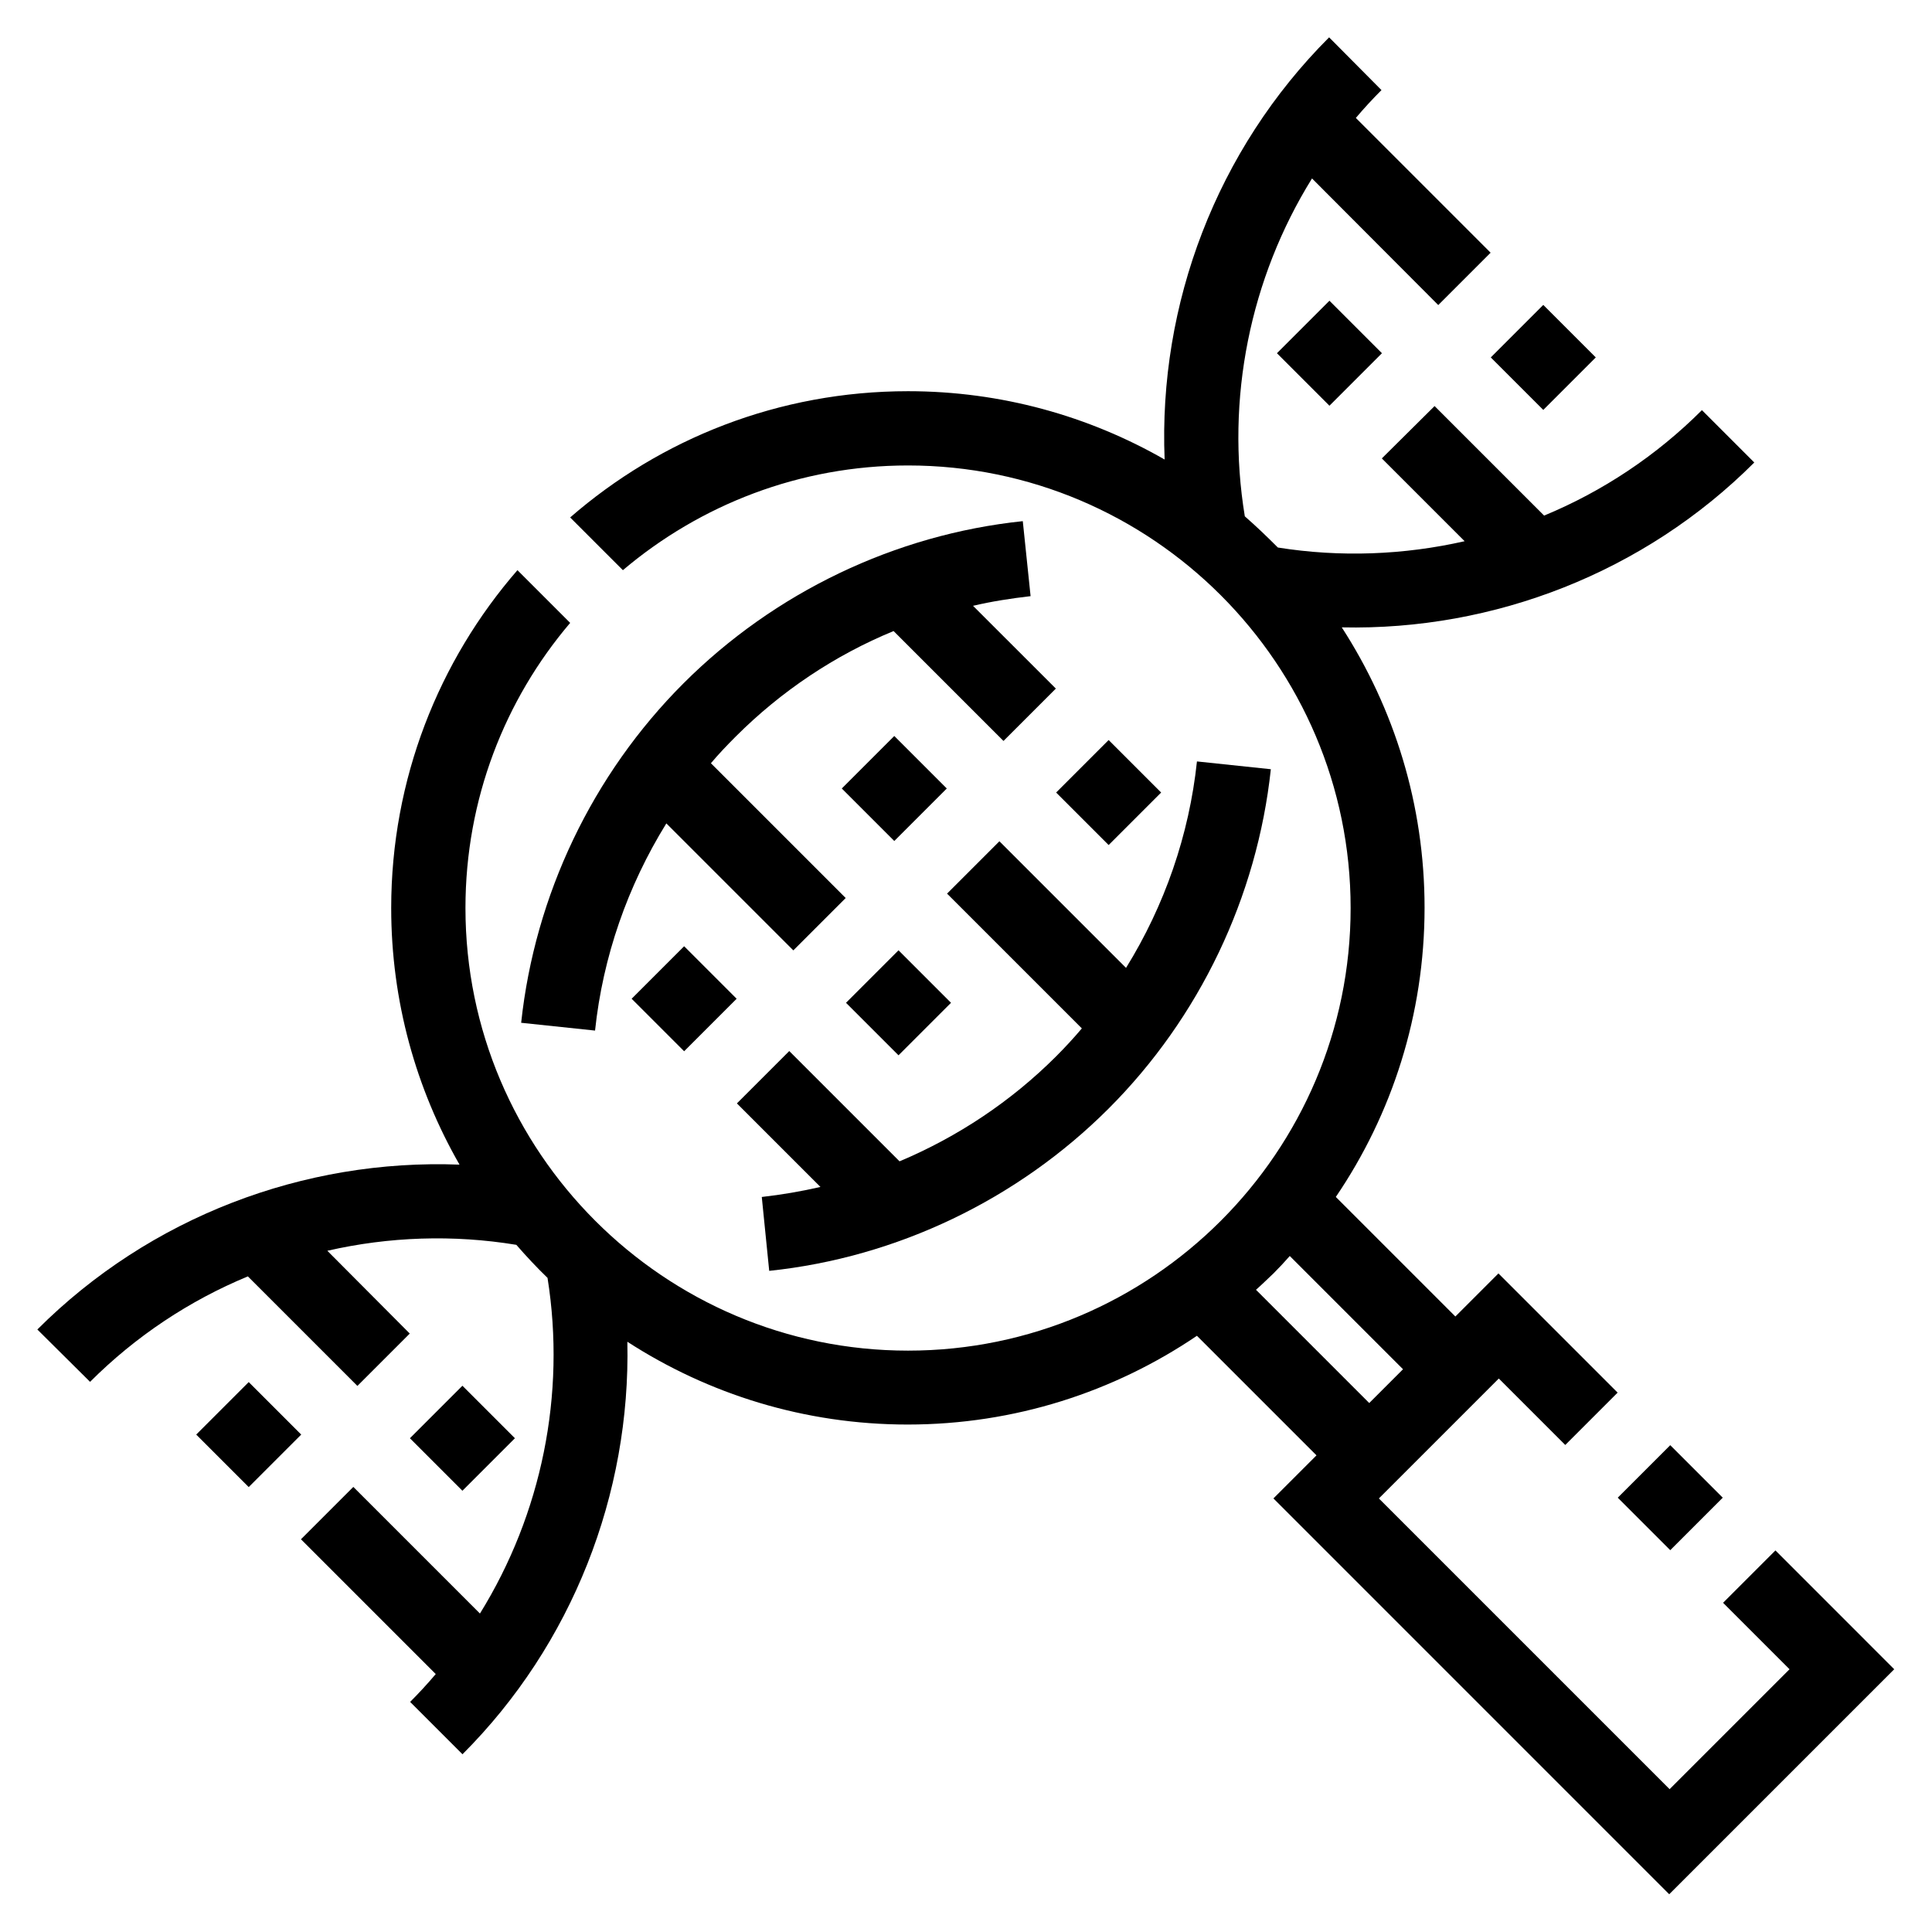
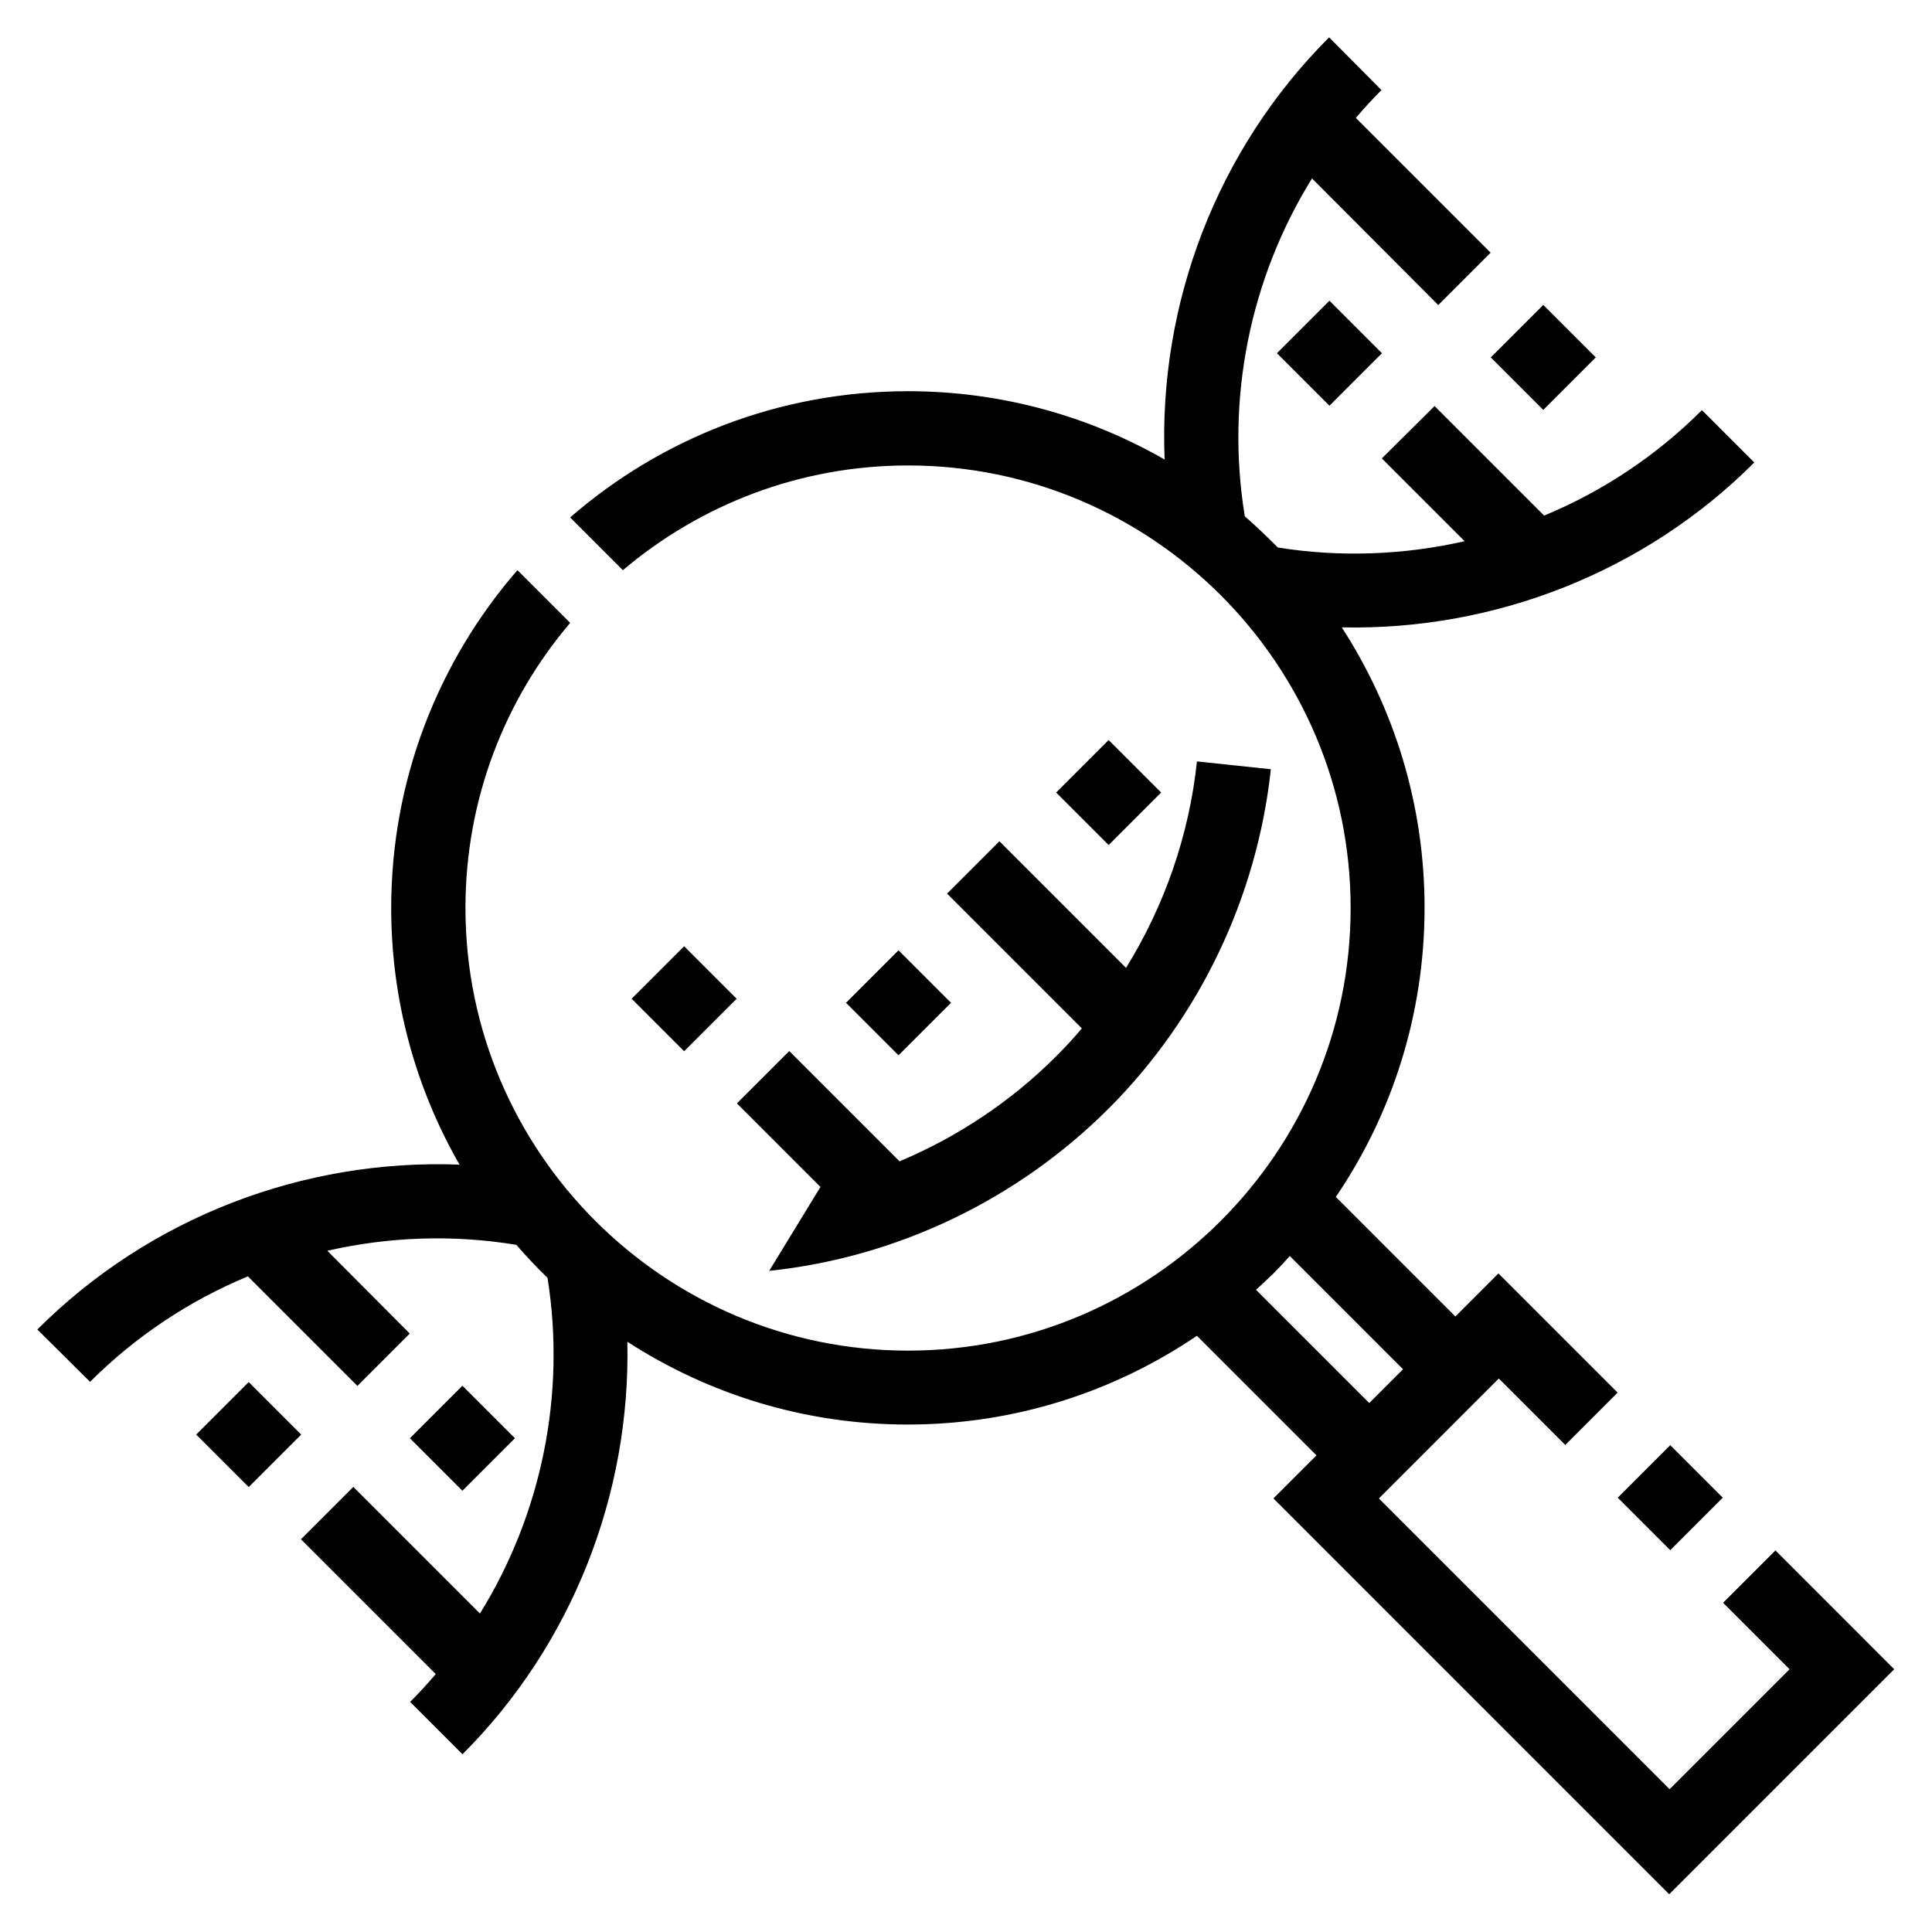
<svg xmlns="http://www.w3.org/2000/svg" fill="#000000" width="800px" height="800px" version="1.1" viewBox="144 144 512 512">
  <g>
    <path d="m423.89 354.03 13.914-13.914 13.914 13.914-13.914 13.914z" />
-     <path d="m367.08 352.96 13.914-13.914 13.914 13.914-13.914 13.914z" />
    <path d="m368.2 409.75 13.914-13.914 13.914 13.914-13.914 13.914z" />
    <path d="m311.39 408.68 13.914-13.914 13.914 13.914-13.914 13.914z" />
    <path d="m252.63 525.15 13.914-13.914 13.914 13.914-13.914 13.914z" />
    <path d="m196 524.18 13.914-13.914 13.914 13.914-13.914 13.914z" />
    <path d="m482.4 237.61 13.914-13.914 13.914 13.914-13.914 13.914z" />
    <path d="m539.07 238.72 13.914-13.914 13.914 13.914-13.914 13.914z" />
-     <path d="m415.05 282.11c-33.852 3.543-65.828 18.895-89.938 43-24.109 24.109-39.359 56.09-43 89.938l19.582 2.066c2.066-19.582 8.66-38.375 18.895-54.906l33.652 33.652 13.875-13.875-35.719-35.719c2.066-2.461 4.328-4.82 6.594-7.086 12.004-12.004 26.273-21.551 41.82-27.945l29.125 29.125 13.875-13.875-21.949-21.938c5.019-1.18 10.137-1.969 15.254-2.559z" />
-     <path d="m347.85 480.79c33.852-3.543 65.828-18.895 89.938-43 24.109-24.109 39.359-56.09 43-89.938l-19.582-2.066c-2.066 19.484-8.562 38.18-18.793 54.711l-33.555-33.555-13.875 13.875 35.719 35.719c-2.164 2.559-4.43 5.019-6.789 7.379-11.906 11.906-26.074 21.352-41.523 27.848l-29.227-29.227-13.875 13.875 22.141 22.141c-5.117 1.18-10.332 2.066-15.547 2.656z" />
+     <path d="m347.85 480.79c33.852-3.543 65.828-18.895 89.938-43 24.109-24.109 39.359-56.09 43-89.938l-19.582-2.066c-2.066 19.484-8.562 38.18-18.793 54.711l-33.555-33.555-13.875 13.875 35.719 35.719c-2.164 2.559-4.43 5.019-6.789 7.379-11.906 11.906-26.074 21.352-41.523 27.848l-29.227-29.227-13.875 13.875 22.141 22.141z" />
    <path d="m572.72 540.9 13.914-13.914 13.914 13.914-13.914 13.914z" />
    <path d="m614.51 554.88-13.875 13.875 17.613 17.613-31.785 31.785-77.047-77.047 31.785-31.785 17.613 17.613 13.875-13.875-31.586-31.586-11.414 11.414-31.684-31.684c14.859-21.844 23.52-48.316 23.52-76.652 0-27.355-8.07-52.84-21.941-74.293 40.344 0.887 80.195-14.562 109.32-43.691l-13.875-13.875c-12.102 12.102-26.371 21.551-41.82 27.945l-29.027-29.027-13.98 13.875 21.941 21.941c-16.039 3.641-32.867 4.328-49.496 1.672-2.856-2.856-5.707-5.609-8.758-8.266-5.117-31.094 1.379-63.074 17.809-89.543l33.457 33.555 13.875-13.875-35.715-35.715c2.164-2.559 4.43-5.019 6.789-7.379l-13.875-13.977c-29.816 29.816-45.266 70.652-43.59 111.88-20.074-11.512-43.297-18.105-67.996-18.105-34.242 0-65.535 12.594-89.543 33.457l13.973 13.973c20.469-17.32 46.84-27.75 75.57-27.75 64.648 0 117.29 52.645 117.29 117.29 0 64.648-52.645 117.29-117.29 117.29-64.648 0-117.29-52.645-117.29-117.29 0-28.832 10.43-55.203 27.75-75.57l-13.973-13.973c-20.859 24.008-33.457 55.398-33.457 89.543 0 24.699 6.594 47.922 18.105 67.996-41.23-1.574-82.066 13.875-111.88 43.691l13.973 13.871c12.102-12.102 26.371-21.551 41.82-27.945l29.027 29.027 13.875-13.875-21.844-21.941c16.336-3.738 33.359-4.328 50.086-1.574 2.656 3.051 5.41 6.004 8.266 8.758 4.922 30.898-1.574 62.582-17.91 88.953l-33.555-33.555-13.875 13.875 35.719 35.719c-2.164 2.559-4.43 5.019-6.789 7.379l13.875 13.875c29.125-29.125 44.574-68.98 43.691-109.32 21.453 13.875 46.938 21.941 74.293 21.941 28.34 0 54.711-8.66 76.652-23.52l31.684 31.684-11.414 11.414 104.89 104.9 59.629-59.629zm-137.66-69.074c1.574-1.379 3.051-2.856 4.625-4.328 1.477-1.477 2.953-3.051 4.328-4.625l30.012 30.012-8.953 8.953z" />
  </g>
</svg>